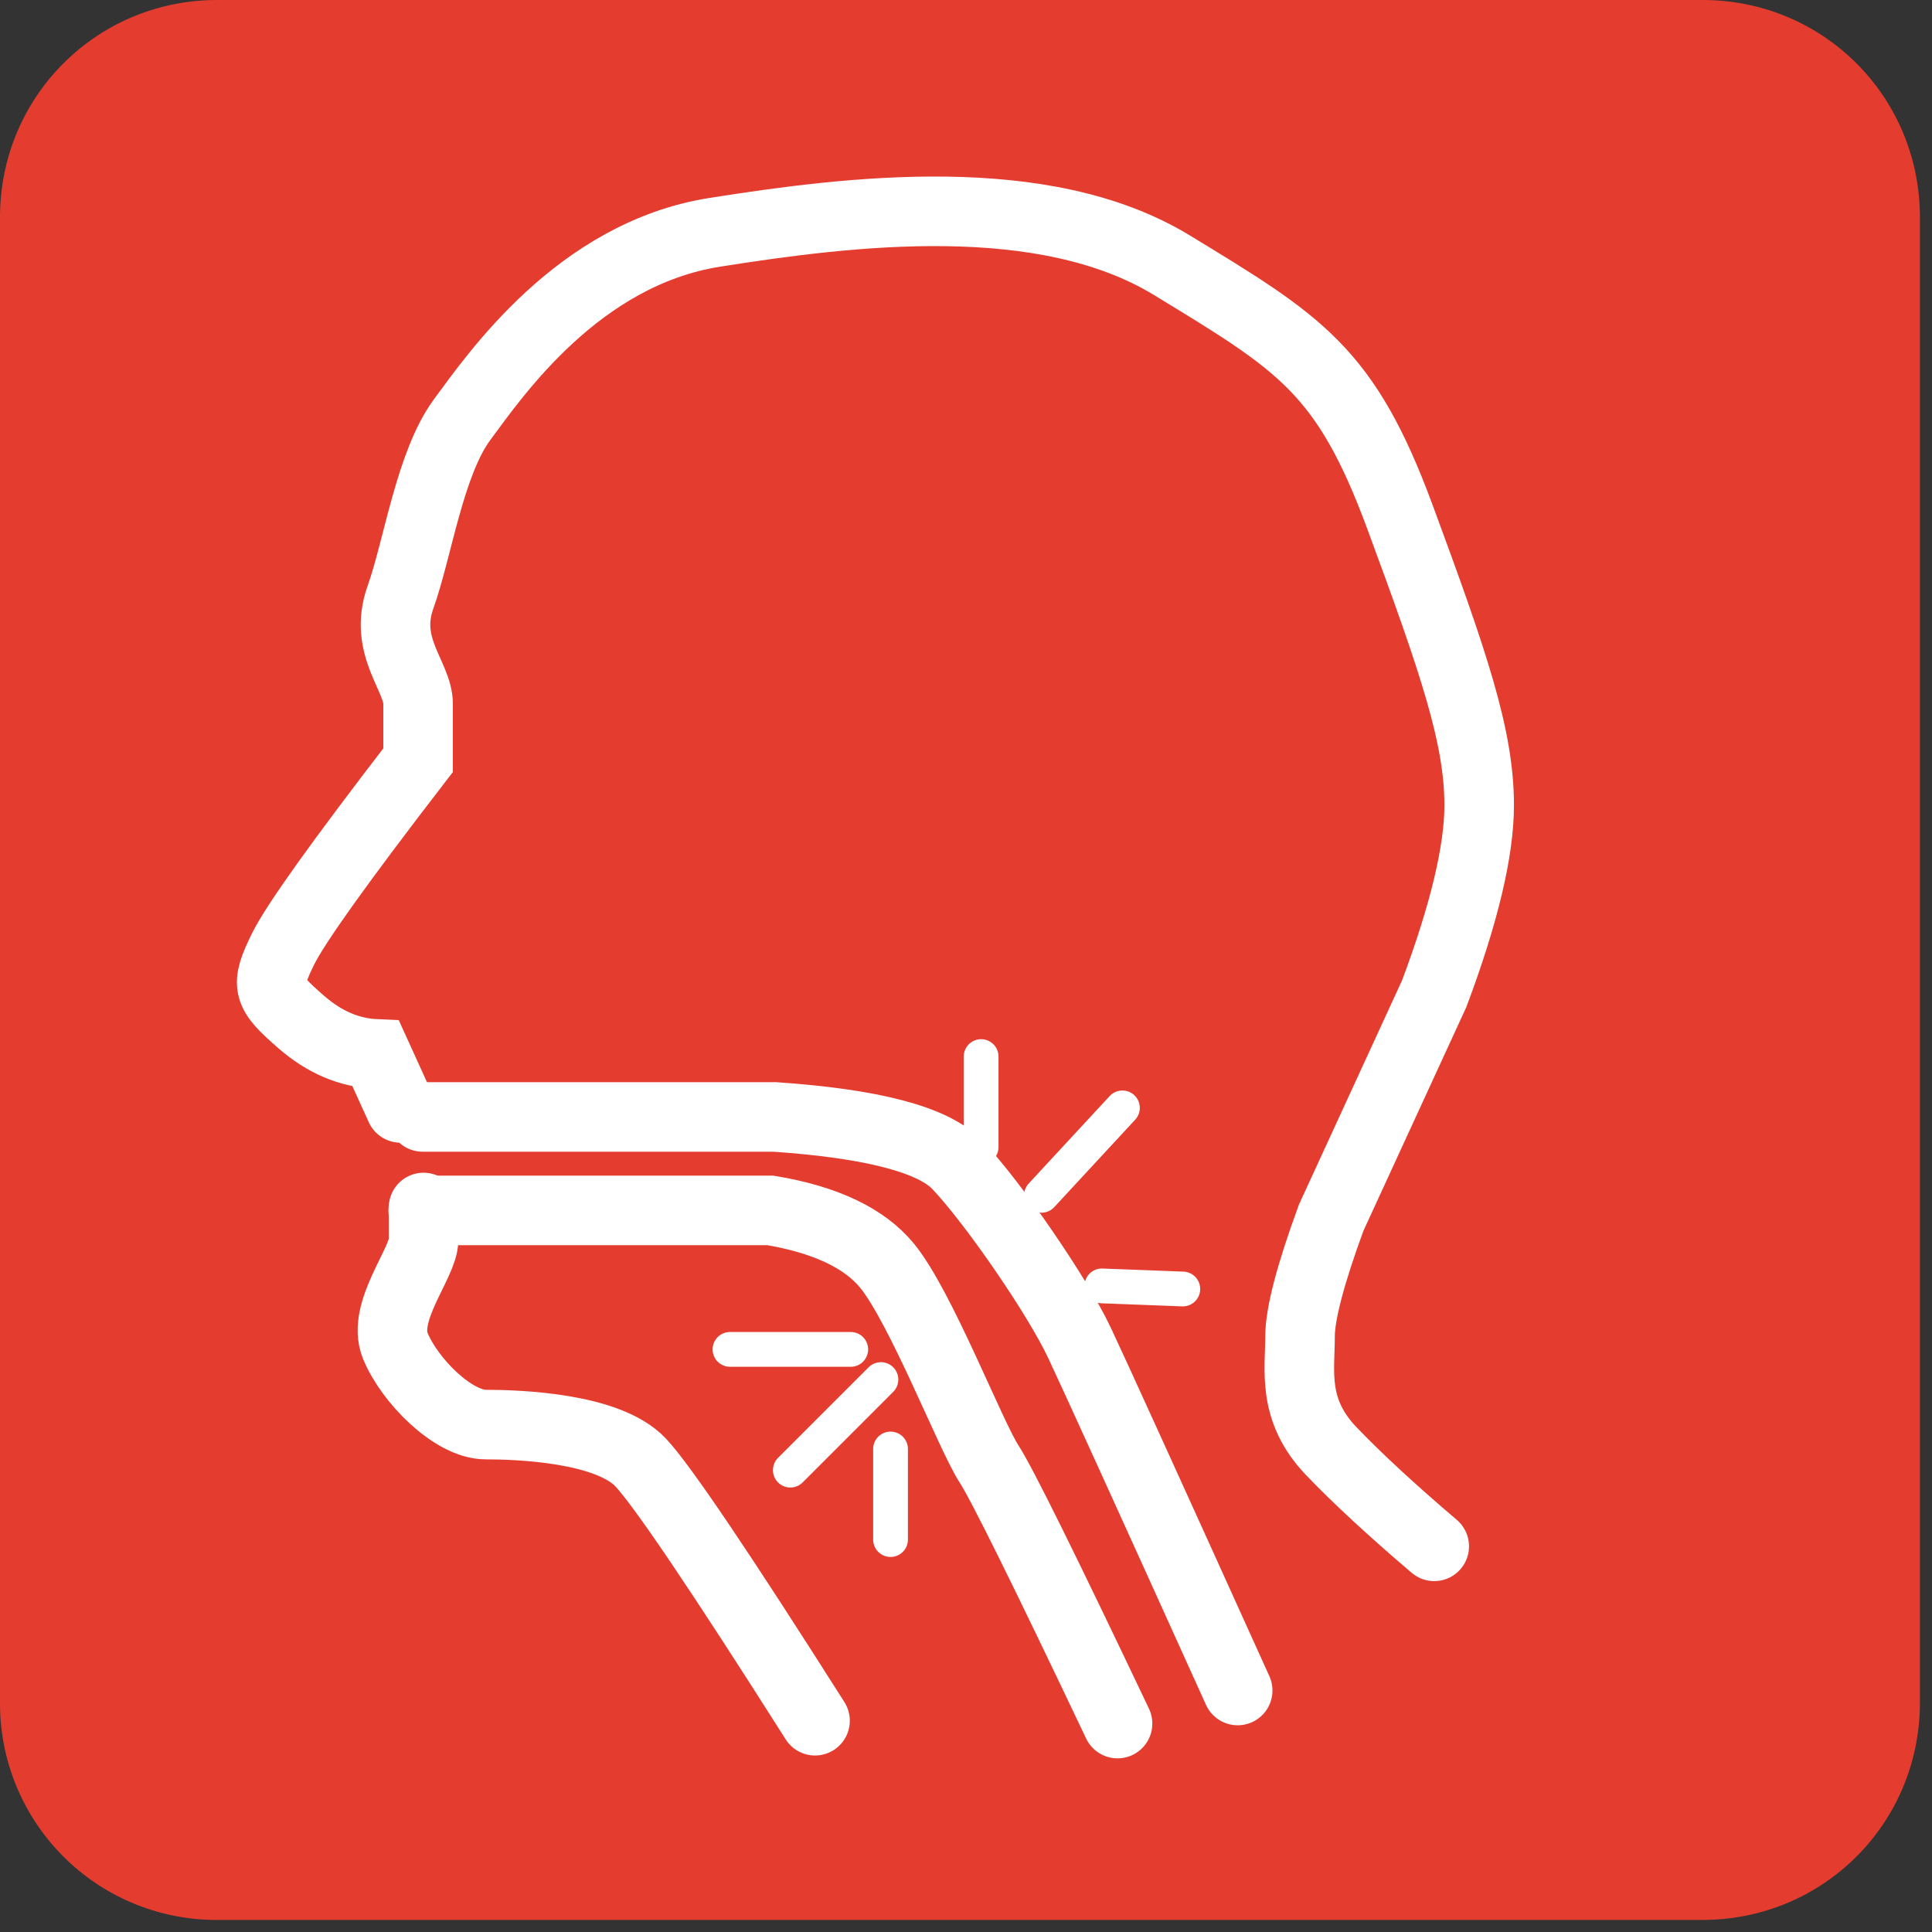
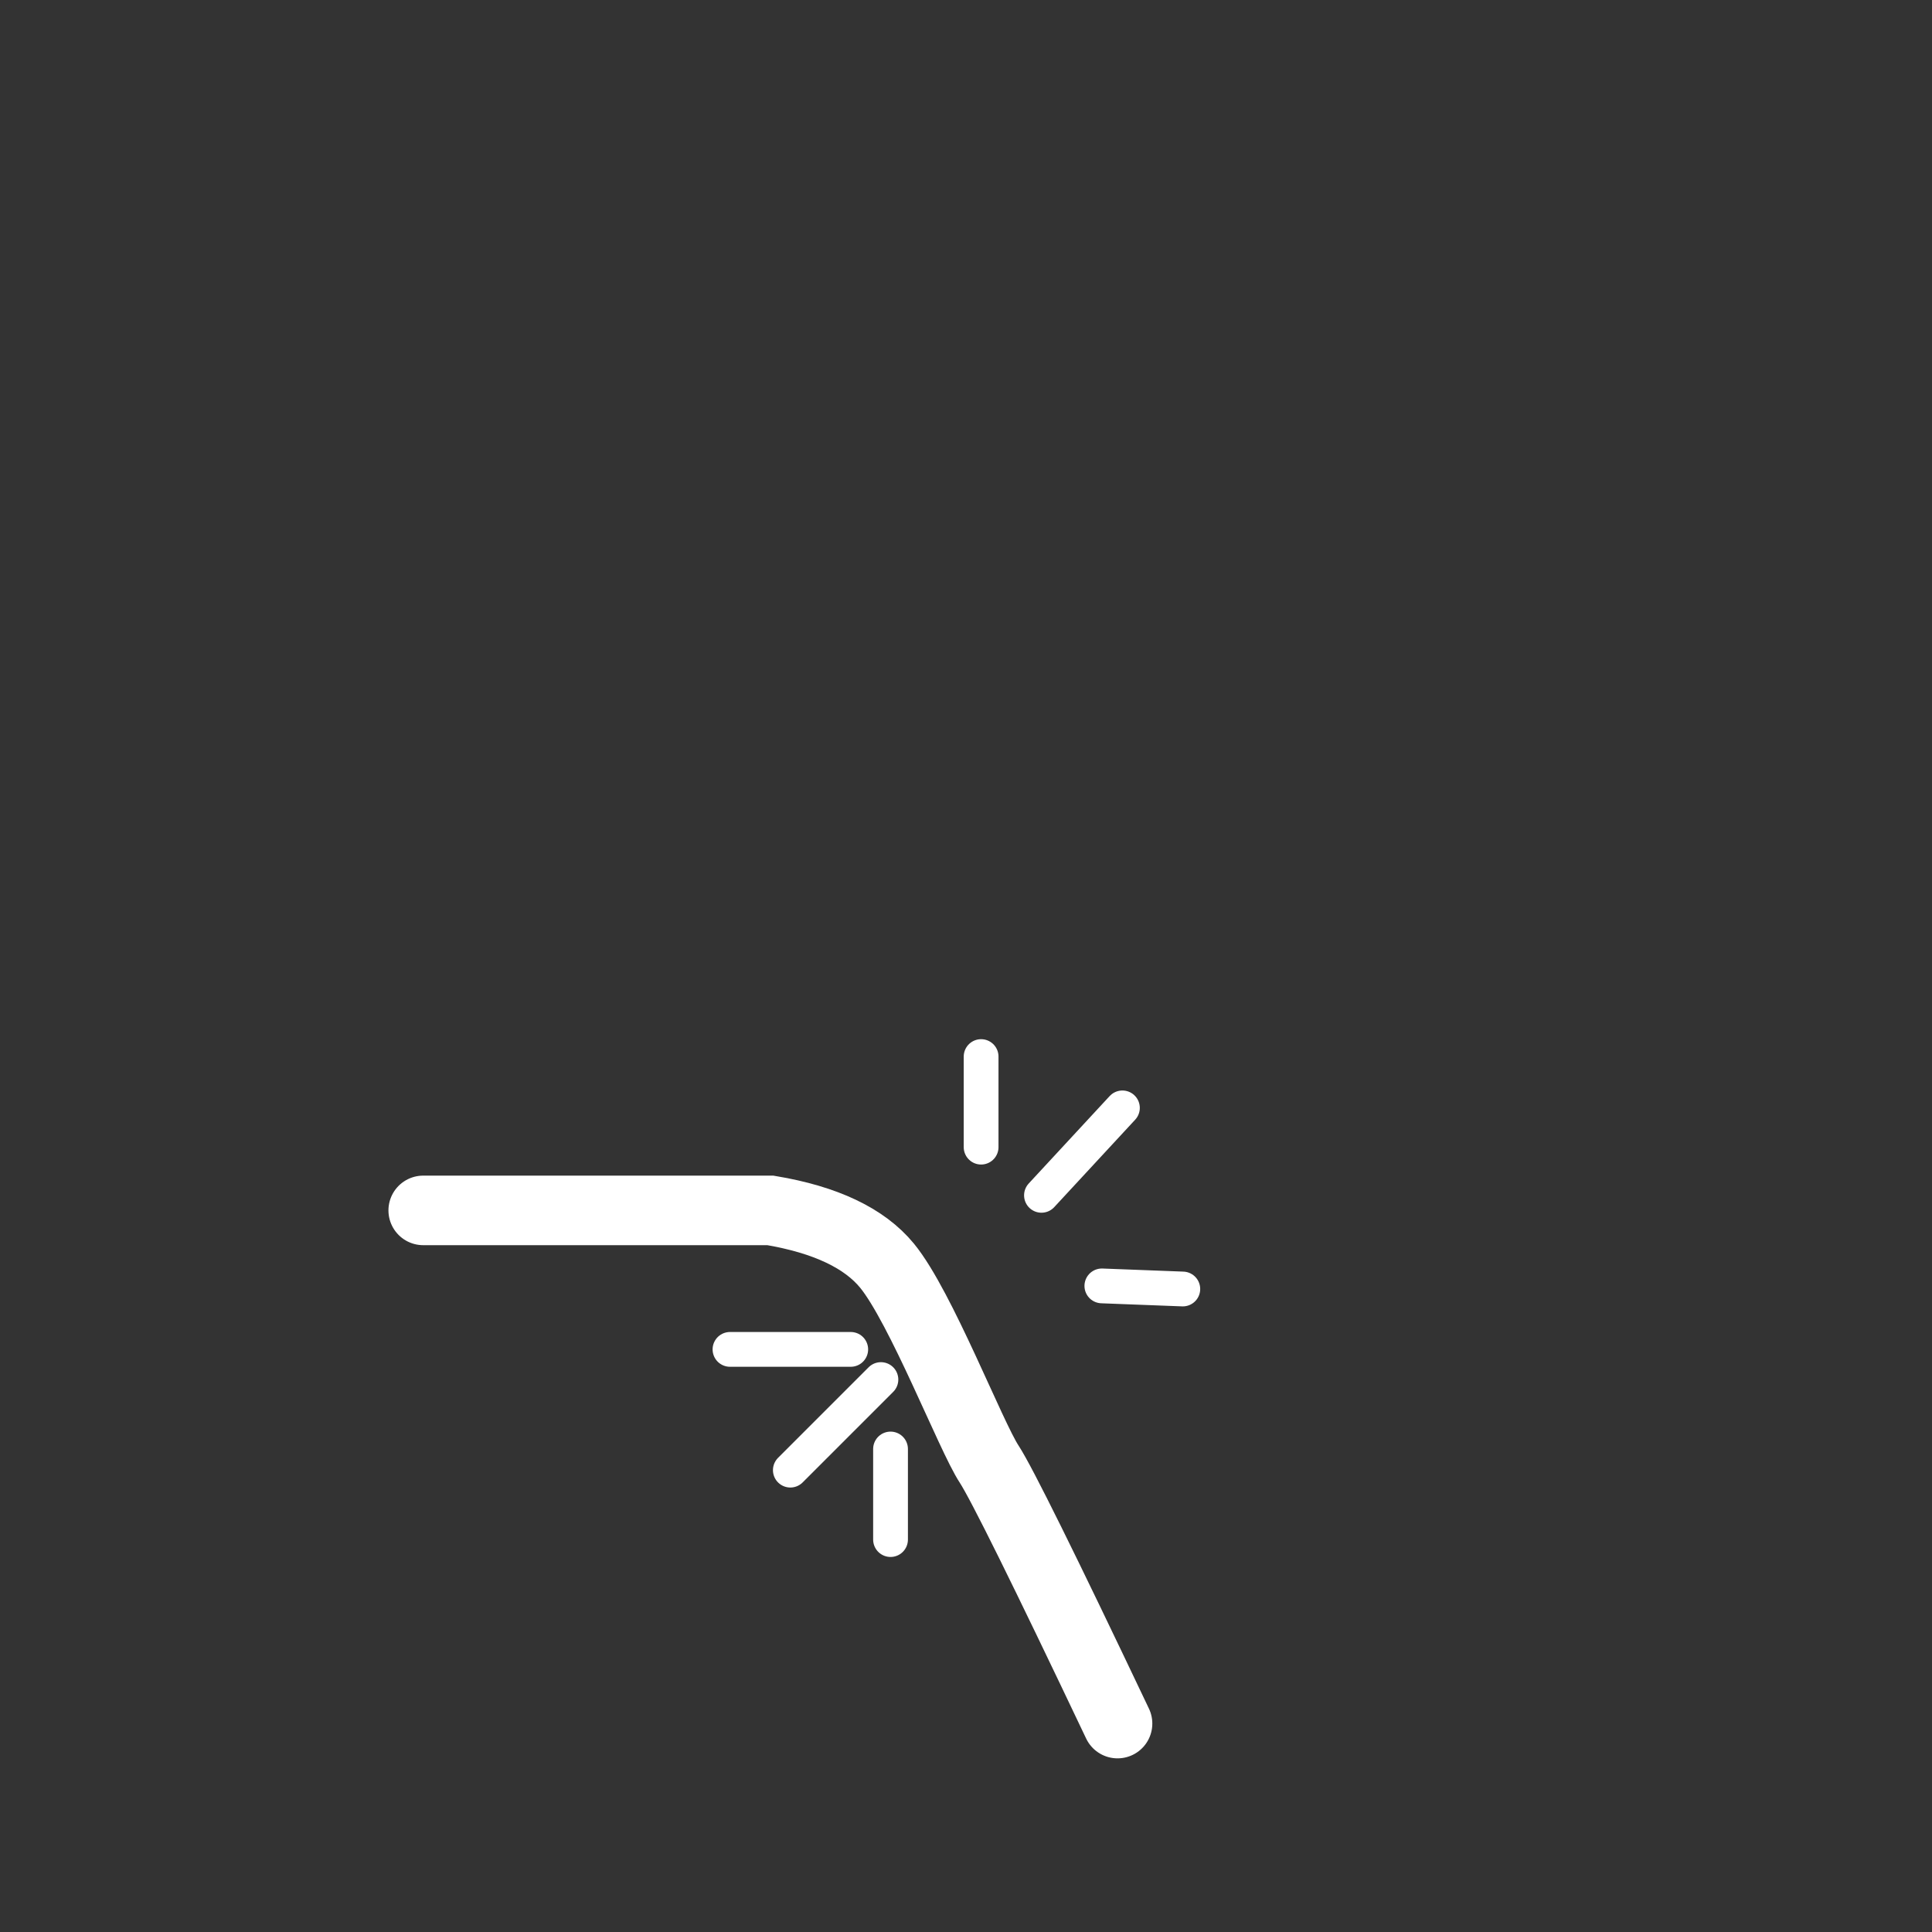
<svg xmlns="http://www.w3.org/2000/svg" width="50" height="50">
  <rect width="100%" height="100%" fill="#333333" stroke="none" />
  <g fill="none" fill-rule="evenodd">
-     <path d="M44.063 49.688H5.624A5.602 5.602 0 010 44.062V5.626C0 2.5 2.5 0 5.625 0h38.438c3.124 0 5.624 2.5 5.624 5.625v38.438c0 3.124-2.5 5.624-5.624 5.624z" fill="#E43D30" fill-rule="nonzero" />
-     <path d="M10.364 28.672l-.635-1.396c-.69-.03-1.333-.305-1.929-.823-.893-.777-.947-.928-.474-1.894.316-.644 1.48-2.272 3.494-4.885v-1.462c0-.71-.912-1.476-.456-2.755s.759-3.467 1.601-4.604c.843-1.137 2.996-4.28 6.528-4.84 3.531-.558 8.516-1.171 11.834.85 3.318 2.02 4.496 2.71 5.9 6.506 1.403 3.797 2.054 5.7 2.054 7.47 0 1.181-.387 2.806-1.163 4.876l-2.668 5.801c-.536 1.463-.805 2.487-.805 3.073 0 .879-.214 1.897.805 2.963.68.71 1.57 1.532 2.668 2.467M10.962 31.25v.842c0 .594-1.097 1.85-.731 2.74.365.892 1.496 2.036 2.34 2.036.844 0 3.168.08 4.012.984.563.602 2.066 2.828 4.51 6.68" stroke="#FFF" stroke-width="1.8" stroke-linecap="round" />
    <path d="M10.953 31.325h8.985c1.427.24 2.433.718 3.018 1.43.877 1.07 2.165 4.406 2.643 5.136.318.486 1.426 2.724 3.323 6.715" stroke="#FFF" stroke-width="1.8" stroke-linecap="round" />
-     <path d="M10.938 28.906h9.11c2.532.173 4.109.588 4.73 1.243.933.984 2.588 3.393 3.155 4.595.378.801 1.744 3.803 4.098 9.006" stroke="#FFF" stroke-width="1.8" stroke-linecap="round" />
    <path stroke="#FFF" stroke-width=".9" stroke-linecap="round" d="M25.391 29.688v-2.344m-2.344 12.5V37.5m3.906-6.565l2.095-2.263m-8.594 9.375l2.344-2.344m5.718-2.424l2.095.08m-11.719 1.563h3.125" />
  </g>
</svg>